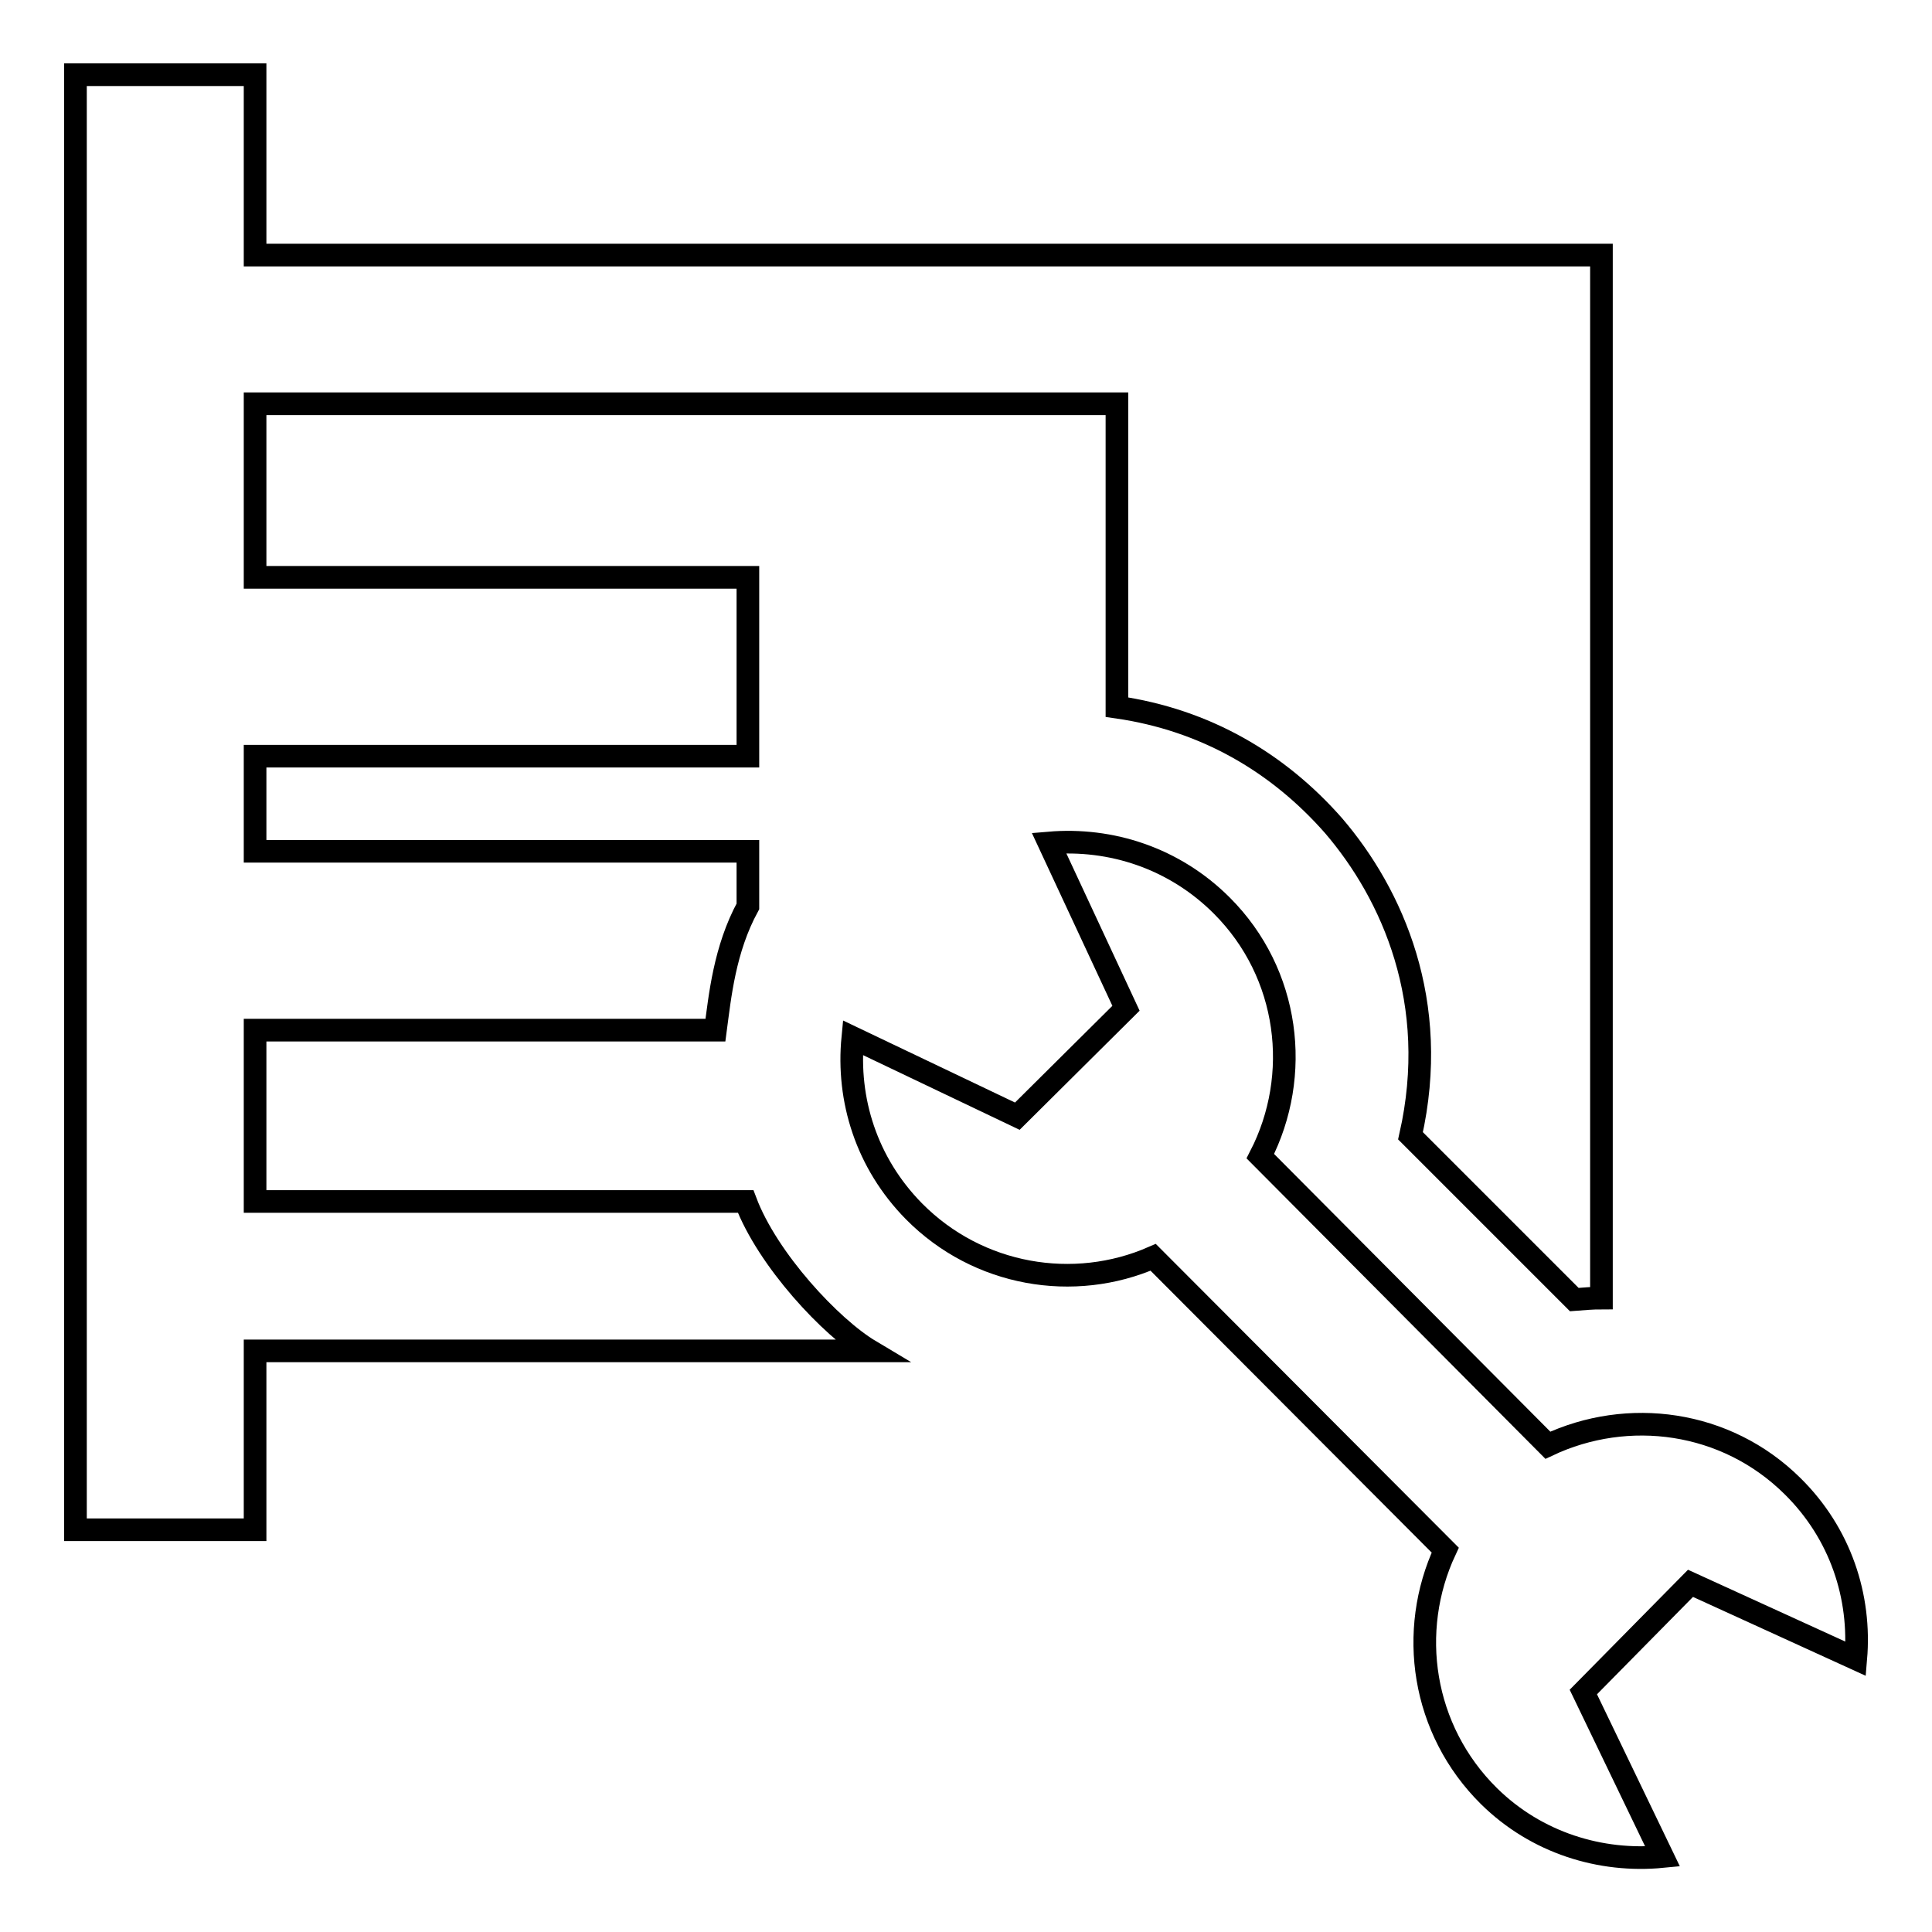
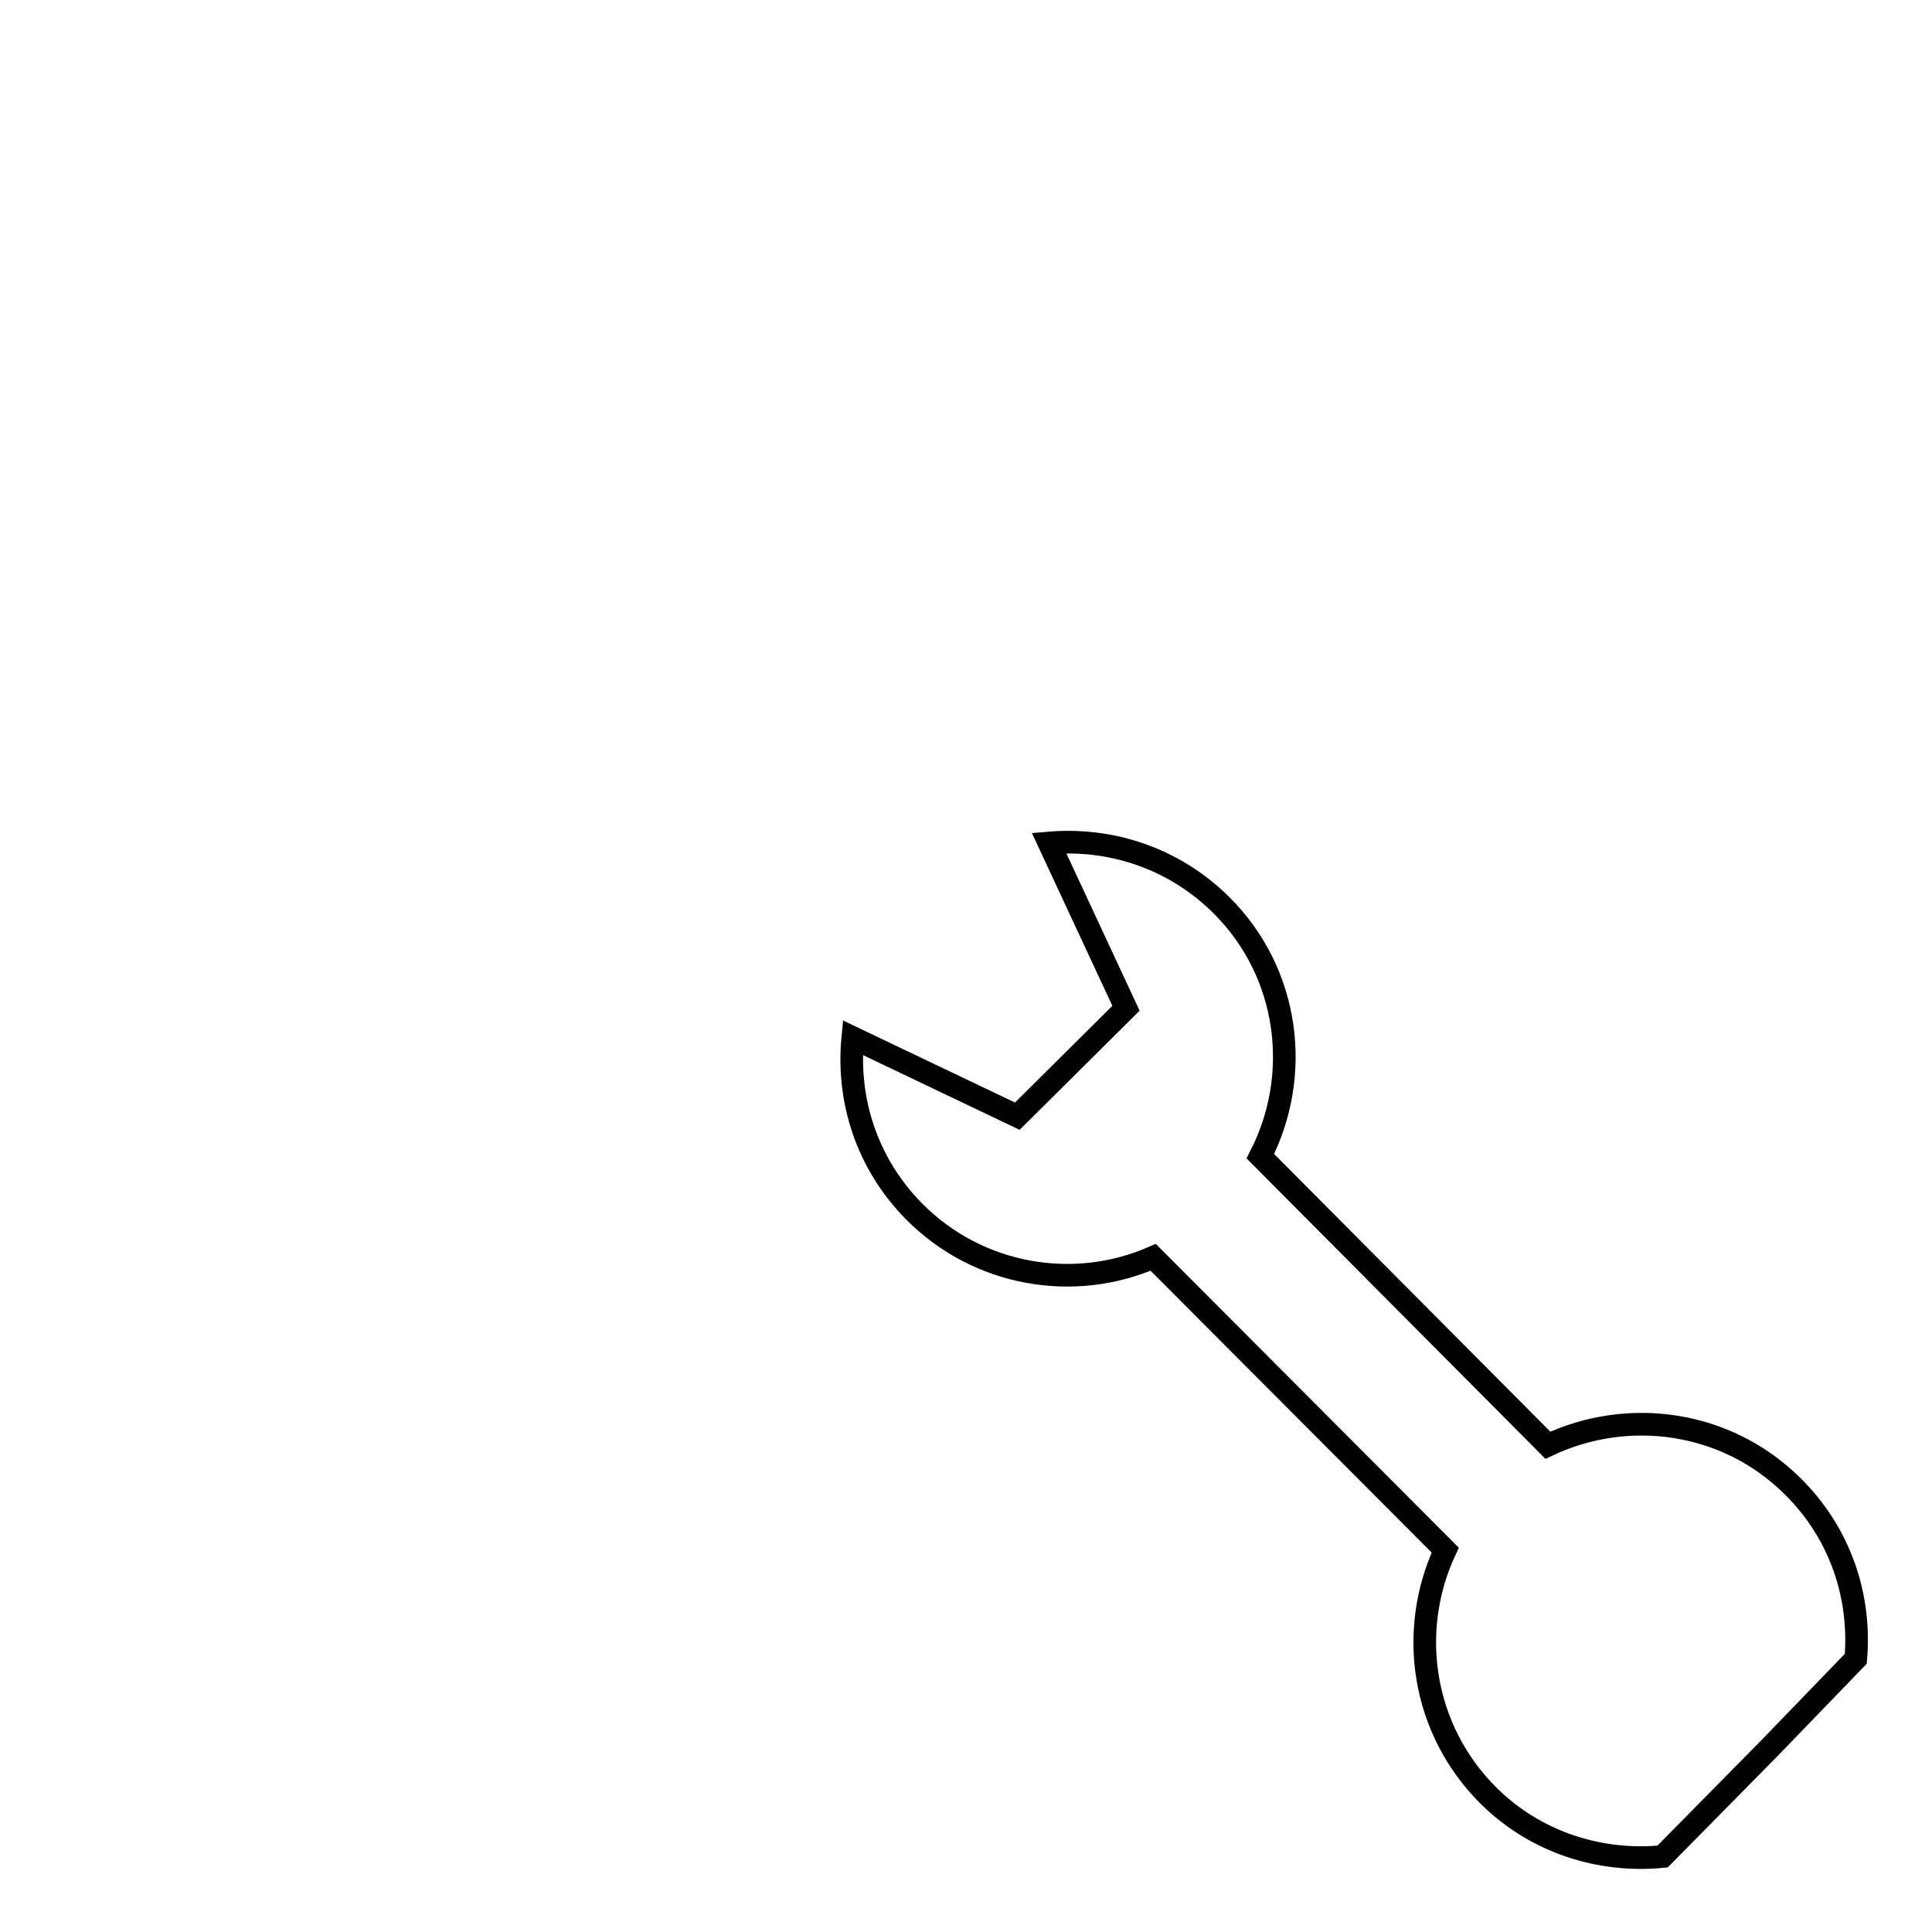
<svg xmlns="http://www.w3.org/2000/svg" version="1.1" x="0px" y="0px" viewBox="0 0 256 256" enable-background="new 0 0 256 256" xml:space="preserve">
  <g>
    <g>
-       <path stroke-width="3" fill-opacity="0" stroke="#000000" d="M245.9,219.8c0.7-8.2-2-16.6-8.4-22.9c-8.8-8.7-21.8-10.4-32.4-5.4L167,153.2c5.5-10.7,3.9-24.2-5.1-33.2c-6.3-6.3-14.7-9-22.9-8.3l10.2,21.9l-14.4,14.3L113,137.5c-0.8,8.2,1.8,16.6,8.1,23c8.5,8.6,21.2,10.7,31.7,6.1l38.7,38.8c-5,10.7-3.1,23.8,5.8,32.6c6.3,6.2,14.8,8.8,23,8l-10.5-21.8l14.2-14.4L245.9,219.8z" />
-       <path stroke-width="3" fill-opacity="0" stroke="#000000" d="M98.8,159.2h-65v-22.7h61c0.6-4.5,1.2-10.7,4.3-16.4v-7.3H33.8v-12.6h65.3V76.5H33.8V53.5H148v40.2c11.8,1.7,21.4,7.4,28.7,15.7c7.8,9.1,14.2,23.4,10.2,41.1l21.7,21.7c1.3-0.1,2.4-0.2,3.6-0.2V33.8l-178.4,0V9.9H10v192.8h23.8V179l81.5,0C110.1,175.9,101.7,166.9,98.8,159.2z" />
+       <path stroke-width="3" fill-opacity="0" stroke="#000000" d="M245.9,219.8c0.7-8.2-2-16.6-8.4-22.9c-8.8-8.7-21.8-10.4-32.4-5.4L167,153.2c5.5-10.7,3.9-24.2-5.1-33.2c-6.3-6.3-14.7-9-22.9-8.3l10.2,21.9l-14.4,14.3L113,137.5c-0.8,8.2,1.8,16.6,8.1,23c8.5,8.6,21.2,10.7,31.7,6.1l38.7,38.8c-5,10.7-3.1,23.8,5.8,32.6c6.3,6.2,14.8,8.8,23,8l14.2-14.4L245.9,219.8z" />
    </g>
  </g>
</svg>